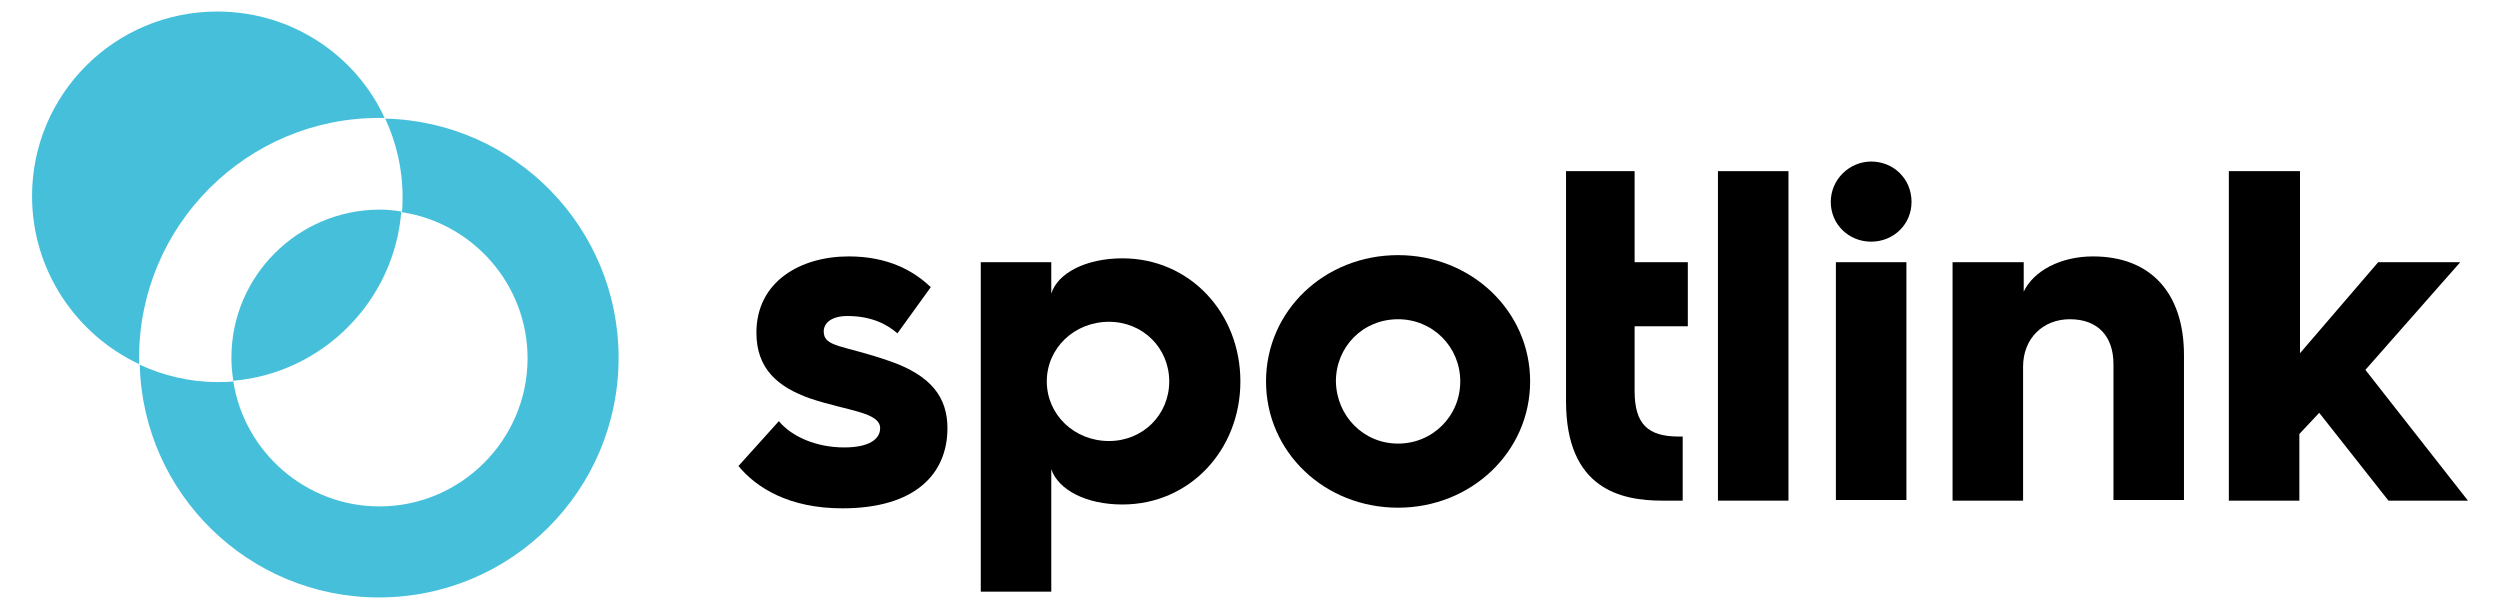
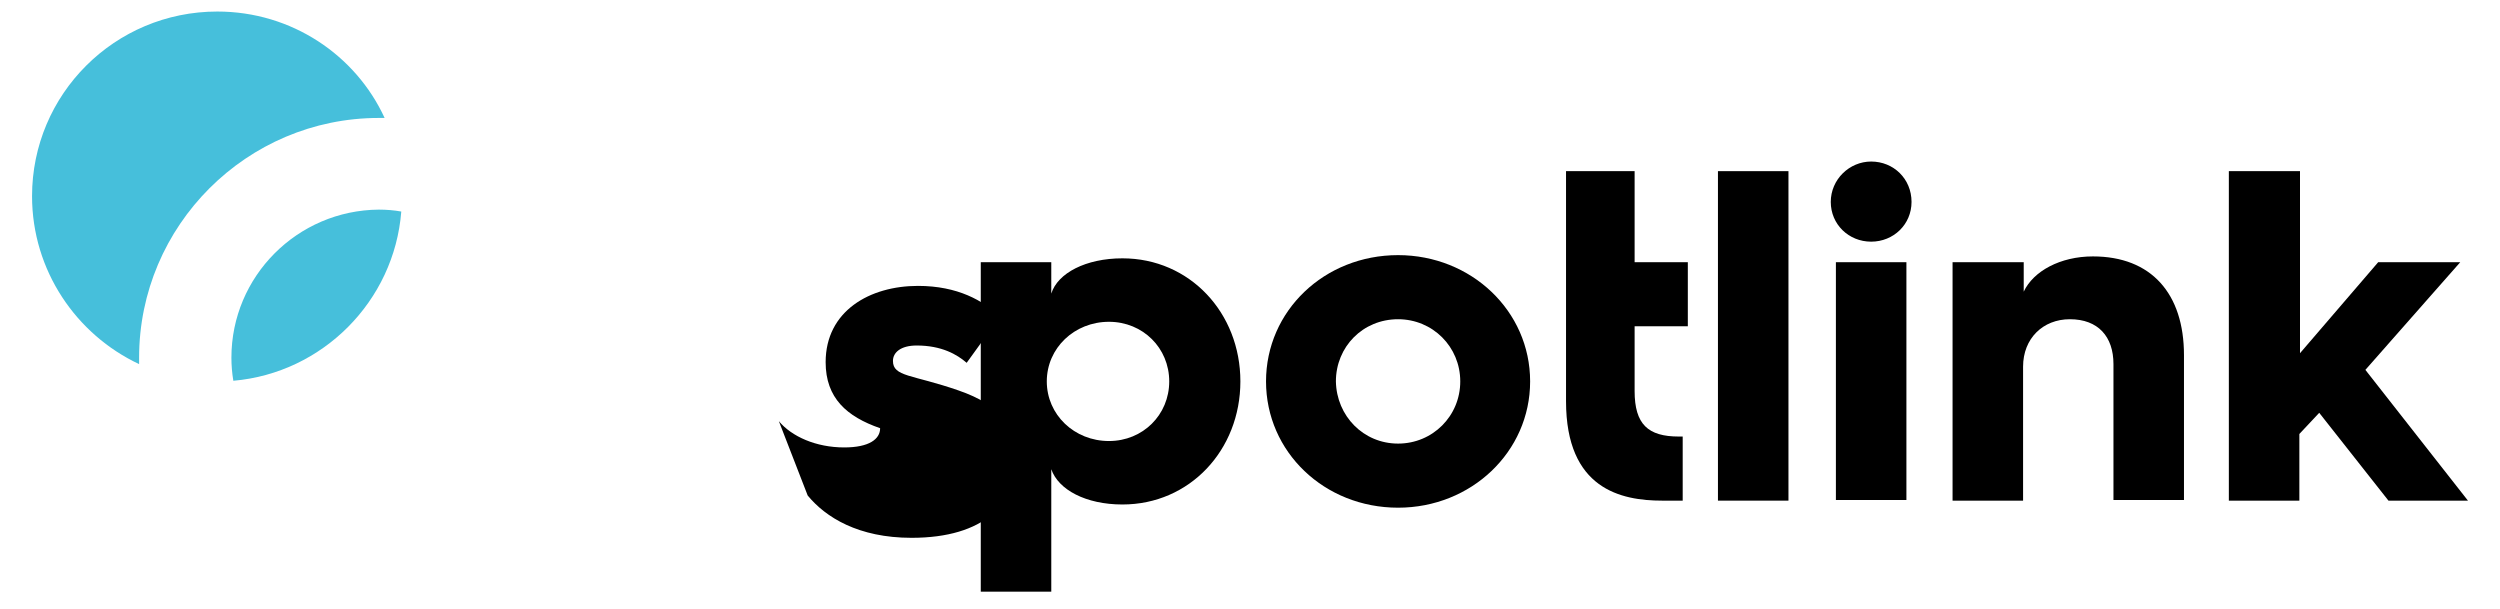
<svg xmlns="http://www.w3.org/2000/svg" version="1.1" id="Layer_1" x="0px" y="0px" width="390px" height="95px" viewBox="0 0 390 95" enable-background="new 0 0 390 95" xml:space="preserve">
  <g>
    <g>
      <g>
-         <path d="M121.5,65.7c2,2.4,5.8,4.1,10.2,4.1c3.9,0,5.6-1.3,5.6-3c0-2.5-5.1-2.7-10.8-4.6c-5.2-1.8-8.5-4.7-8.5-10.3     c0-8,6.9-11.9,14.4-11.9c6.2,0,10.2,2.3,12.8,4.8l-5.2,7.2c-1.5-1.3-3.9-2.7-7.8-2.7c-2.5,0-3.7,1.1-3.7,2.4     c0,2.5,3,2.1,10.2,4.6c6.7,2.3,9.1,5.8,9.1,10.5c0,7.1-5,12.5-16.4,12.5c-8.3,0-13.4-3.2-16.2-6.6L121.5,65.7z" />
+         <path d="M121.5,65.7c2,2.4,5.8,4.1,10.2,4.1c3.9,0,5.6-1.3,5.6-3c-5.2-1.8-8.5-4.7-8.5-10.3     c0-8,6.9-11.9,14.4-11.9c6.2,0,10.2,2.3,12.8,4.8l-5.2,7.2c-1.5-1.3-3.9-2.7-7.8-2.7c-2.5,0-3.7,1.1-3.7,2.4     c0,2.5,3,2.1,10.2,4.6c6.7,2.3,9.1,5.8,9.1,10.5c0,7.1-5,12.5-16.4,12.5c-8.3,0-13.4-3.2-16.2-6.6L121.5,65.7z" />
        <path d="M153,40.9h11v4.9c1-3.2,5.4-5.5,11.1-5.5c10.5,0,18.4,8.5,18.4,19.2c0,10.7-7.9,19.2-18.4,19.2c-5.7,0-10-2.3-11.1-5.5     v19.1h-11V40.9z M173,68.8c5.3,0,9.4-4.1,9.4-9.3c0-5.2-4.1-9.3-9.4-9.3c-5.4,0-9.7,4.1-9.7,9.3C163.3,64.7,167.6,68.8,173,68.8z     " />
        <path d="M218.1,39.8c11.4,0,20.6,8.7,20.6,19.7c0,11-9.2,19.7-20.6,19.7c-11.5,0-20.6-8.7-20.6-19.7     C197.5,48.5,206.6,39.8,218.1,39.8z M218.1,69.2c5.4,0,9.7-4.3,9.7-9.7c0-5.4-4.3-9.7-9.7-9.7c-5.5,0-9.7,4.3-9.7,9.7     C208.5,64.9,212.7,69.2,218.1,69.2z" />
        <path d="M244.3,26.7H255v14.2h8.3v10H255V61c0,5.2,2.1,7.1,6.9,7.1c0.1,0,0.6,0,0.6,0v10c0,0-2,0-3.2,0c-6.4,0-15-1.8-15-15.5     V26.7z" />
        <path d="M268,26.7h11v51.4h-11V26.7z" />
        <path d="M285.6,31.5c0-3.5,2.9-6.3,6.3-6.3c3.5,0,6.3,2.7,6.3,6.3c0,3.5-2.8,6.2-6.3,6.2C288.4,37.7,285.6,35,285.6,31.5z      M286.4,40.9h11v37.1h-11V40.9z" />
        <path d="M304.7,40.9h11v4.6c1.5-3.2,5.7-5.5,10.8-5.5c9.1,0,14.2,5.8,14.2,15.4v22.6h-11V56.8c0-4.3-2.4-7-6.8-7     c-4.2,0-7.3,3-7.3,7.4v20.9h-11V40.9z" />
        <path d="M347.8,26.7h11v28.4L371,40.9h12.8l-14.8,16.8L385,78.1h-12.4l-10.8-13.7l-3.1,3.3v10.4h-11V26.7z" />
      </g>
    </g>
    <g>
-       <path fill="#46BFDB" d="M60.1,18.5c1.7,3.7,2.7,7.8,2.7,12.2c0,0.8,0,1.6-0.1,2.4c11.1,1.7,19.6,11.3,19.6,22.8    c0,12.7-10.4,23.1-23.1,23.1c-11.5,0-21.1-8.5-22.8-19.5c-0.8,0.1-1.6,0.1-2.5,0.1c-4.3,0-8.4-1-12.1-2.7    C22.3,77,38.8,93.2,59.1,93.2c20.7,0,37.4-16.7,37.4-37.4C96.5,35.5,80.3,19,60.1,18.5z" />
      <path fill="#46BFDB" d="M36.1,55.8c0,1.2,0.1,2.4,0.3,3.6C50.3,58.2,61.5,47,62.6,33c-1.1-0.2-2.3-0.3-3.5-0.3    C46.4,32.8,36.1,43.1,36.1,55.8z" />
      <path fill="#46BFDB" d="M59.1,18.4c0.3,0,0.6,0,0.9,0C55.5,8.6,45.5,1.8,33.9,1.8C17.9,1.8,5,14.7,5,30.6    c0,11.6,6.9,21.6,16.7,26.2c0-0.3,0-0.7,0-1C21.7,35.2,38.5,18.4,59.1,18.4z" />
    </g>
  </g>
</svg>